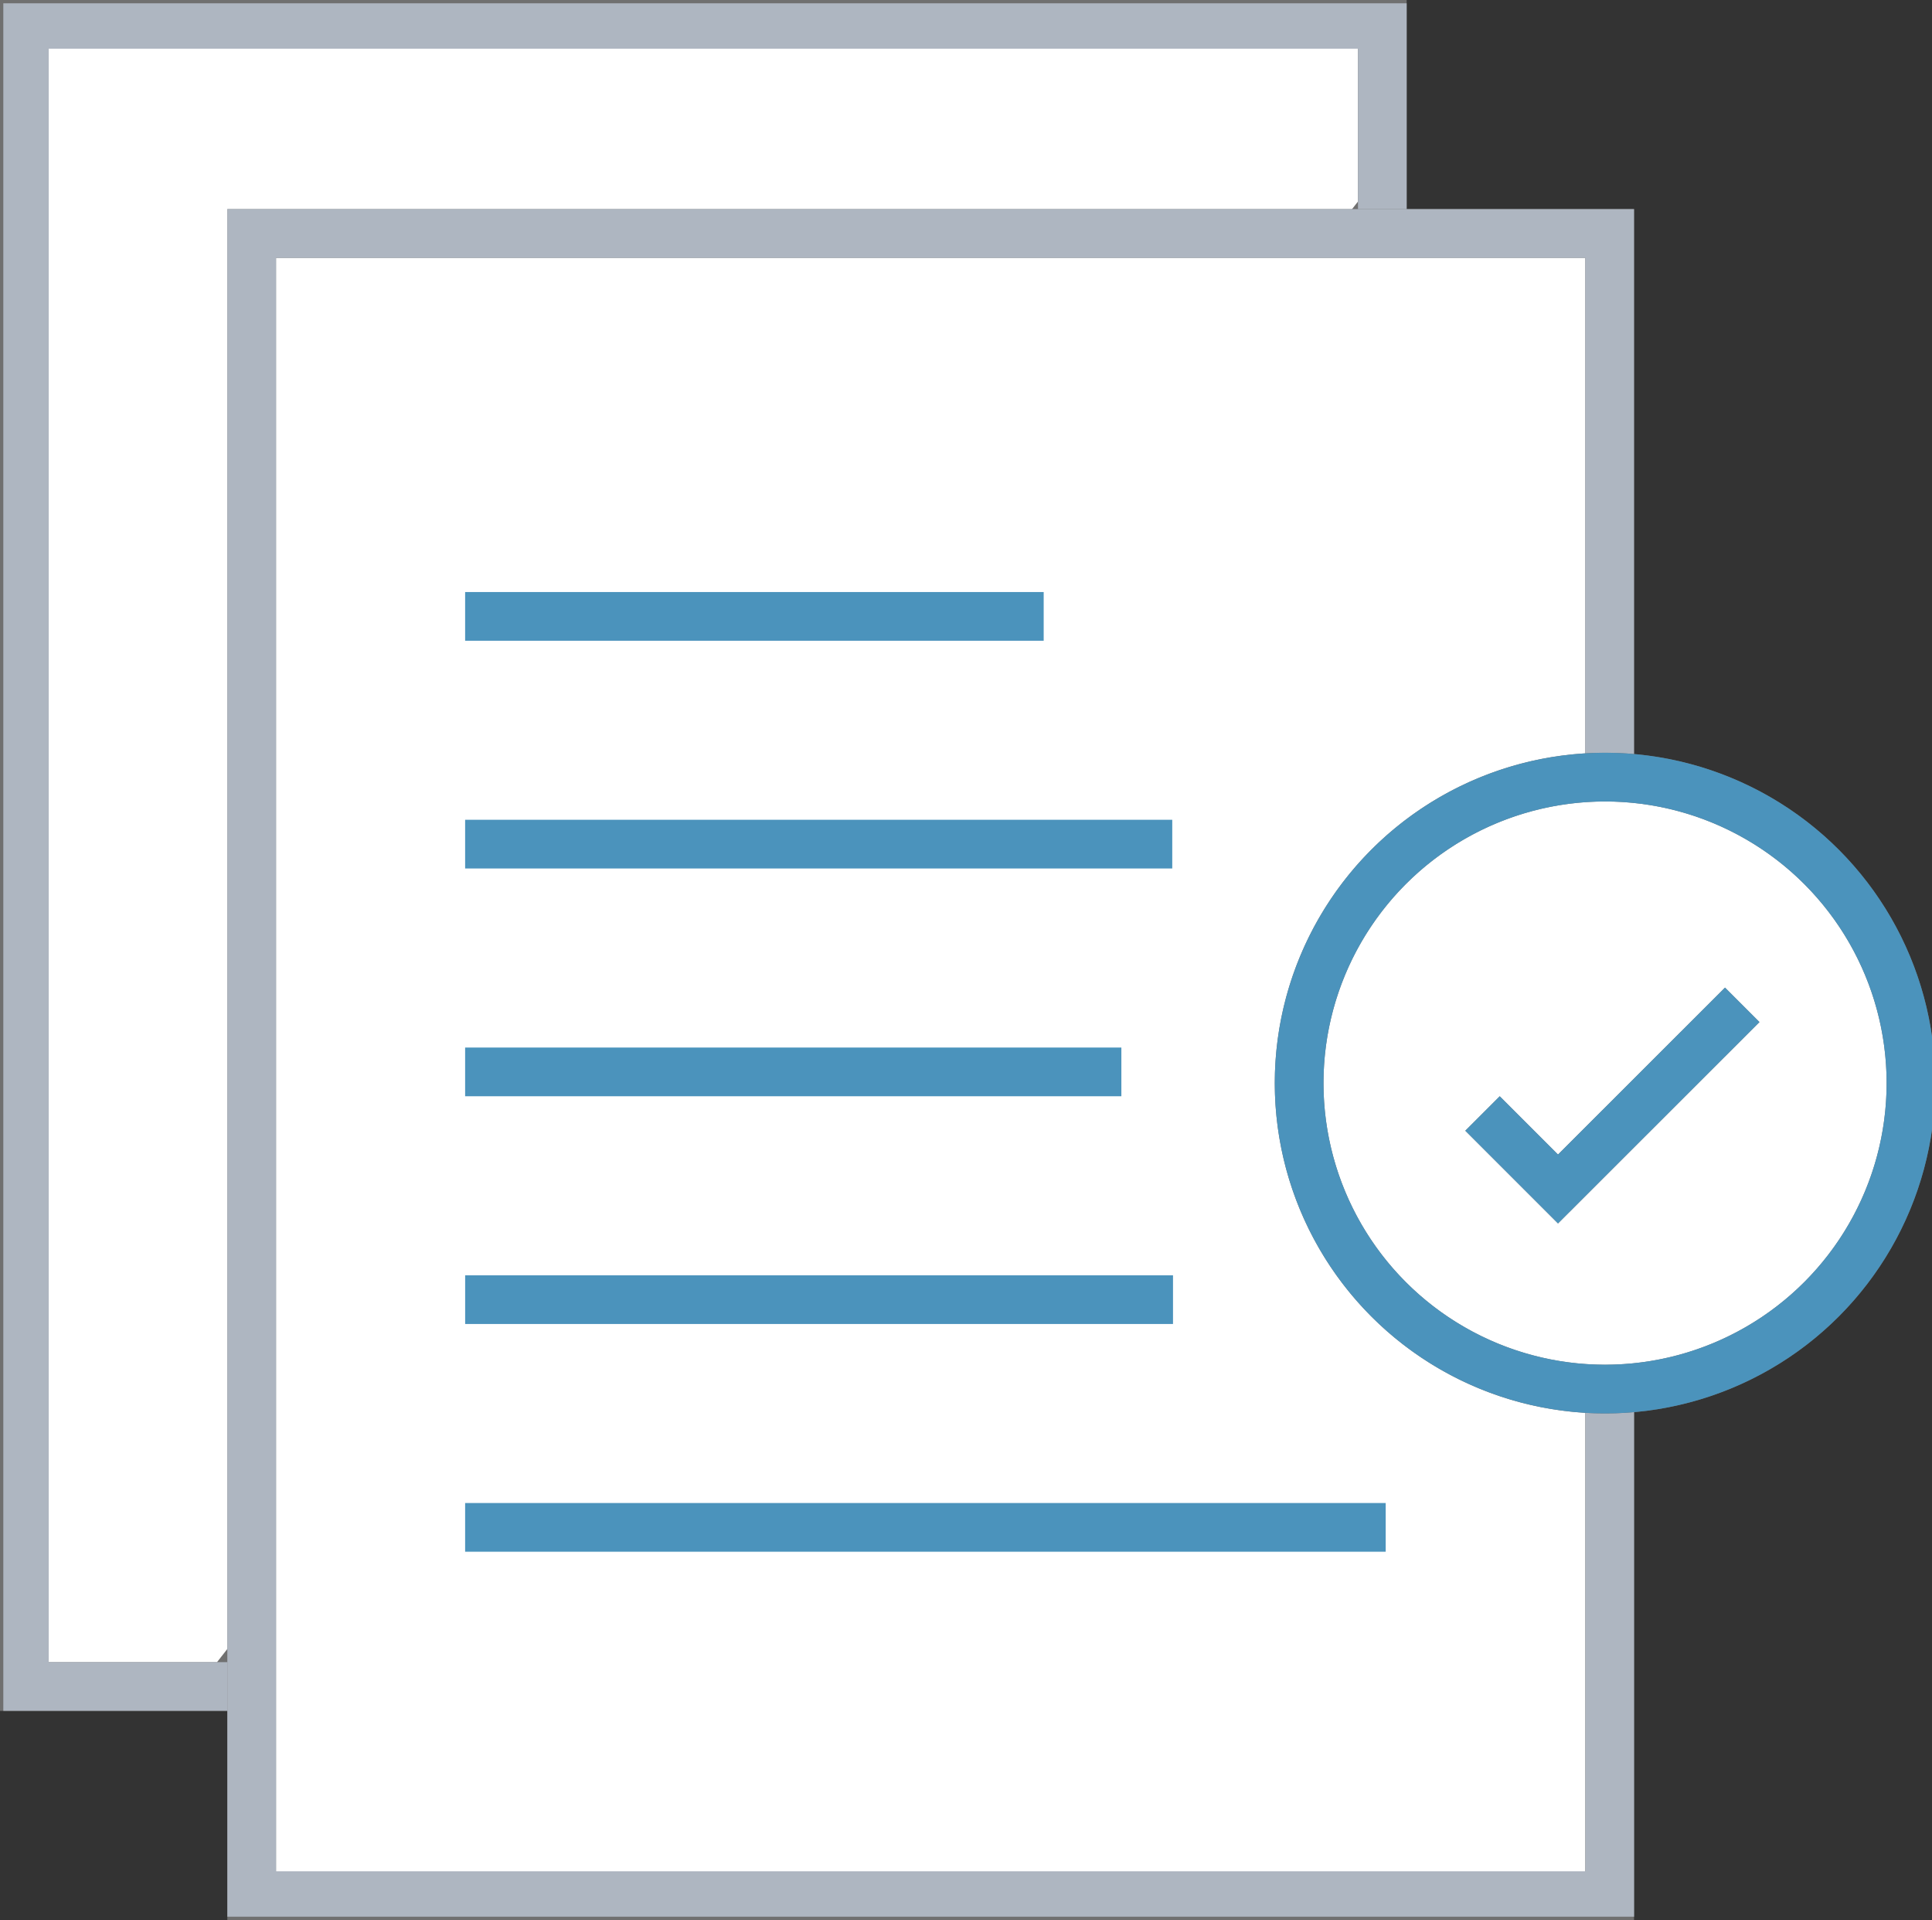
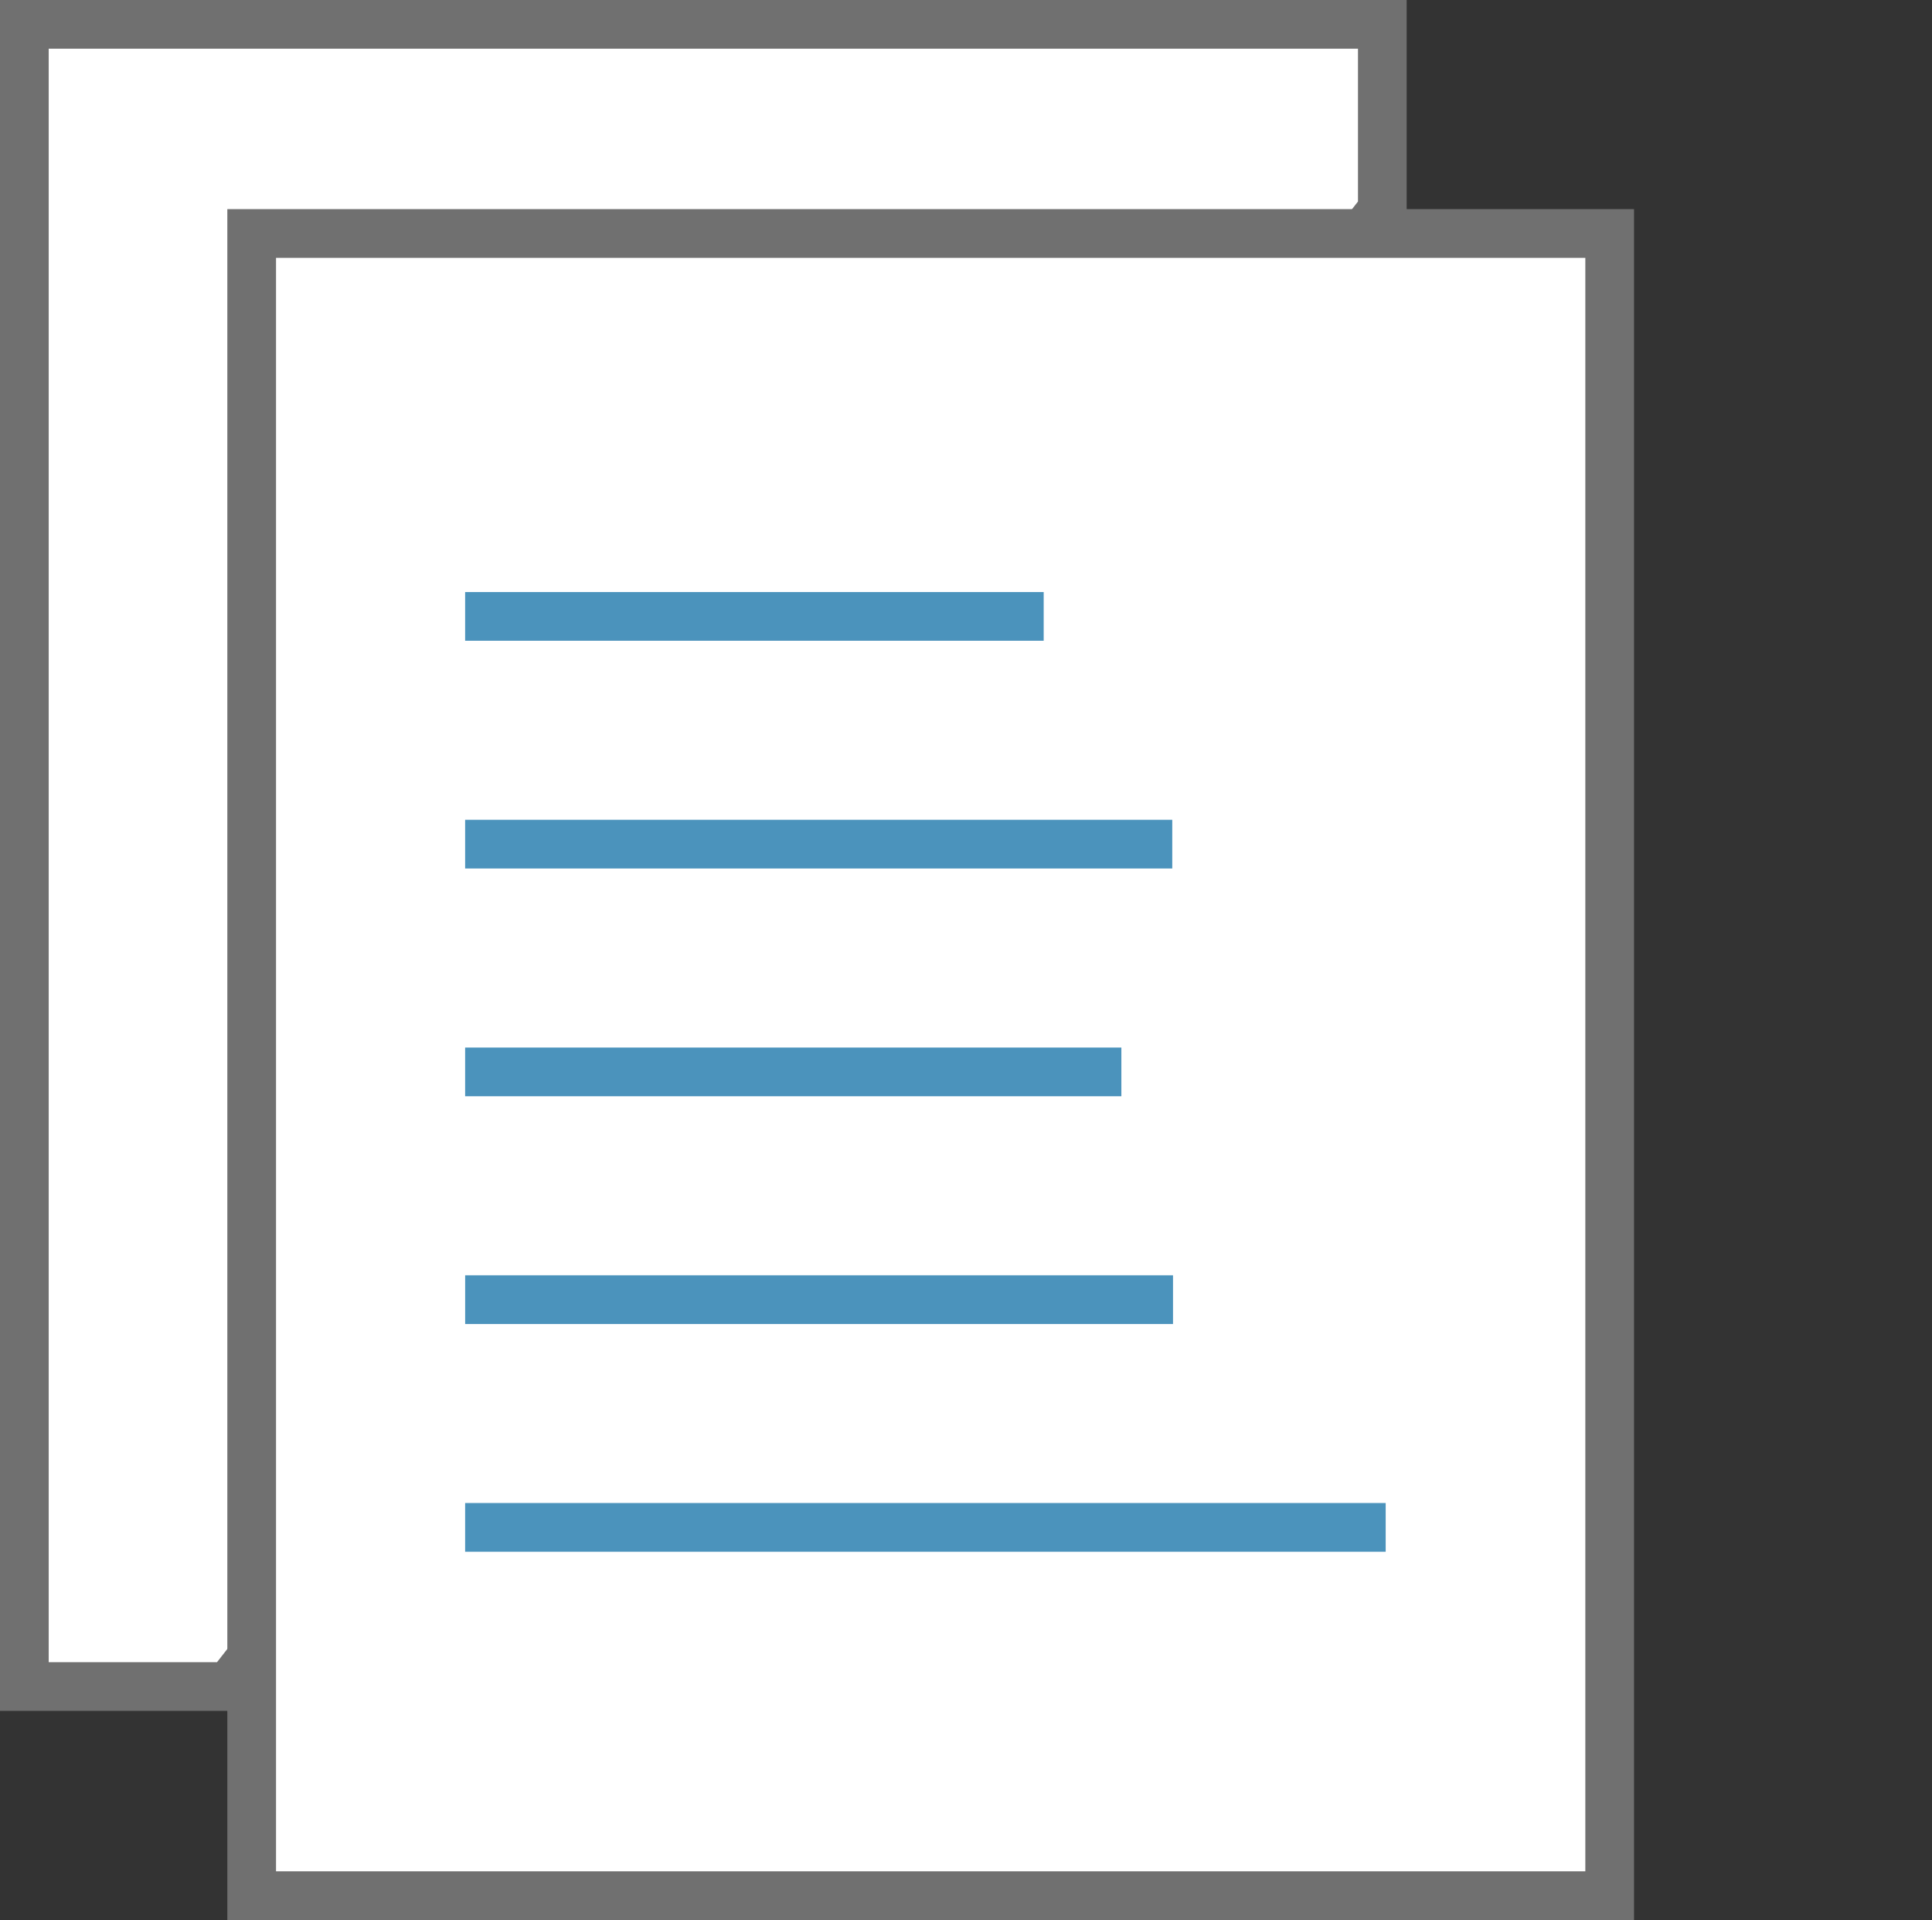
<svg xmlns="http://www.w3.org/2000/svg" width="79.343" height="78.836" viewBox="0 0 79.343 78.836">
  <rect x="0" y="0" width="79.343" height="78.836" fill="#333333" stroke="none" />
  <defs>
    <clipPath id="clip-path">
-       <rect id="Rectangle_23473" data-name="Rectangle 23473" width="79.207" height="78.563" transform="translate(0 0)" fill="none" stroke="#707070" stroke-width="2" />
-     </clipPath>
+       </clipPath>
  </defs>
  <g id="Group_6657" data-name="Group 6657" transform="translate(0.136 0.136)">
    <path id="Path_5136" data-name="Path 5136" d="M.864.864V69.113h8.4L56.633,8.483V.864Z" fill="#fff" stroke="#707070" stroke-width="2" />
    <g id="Group_6661" data-name="Group 6661">
      <g id="Group_6660" data-name="Group 6660" clip-path="url(#clip-path)">
        <path id="Path_5137" data-name="Path 5137" d="M9.269,69.112H.863V.864h55.77V8.483" fill="none" stroke="#aeb6c1" stroke-width="2" />
      </g>
    </g>
    <path id="Path_5138" data-name="Path 5138" d="M10.2,9.451V77.7h55.77V9.451Z" fill="#fff" stroke="#707070" stroke-width="2" />
    <g id="Group_6663" data-name="Group 6663">
      <g id="Group_6662" data-name="Group 6662" clip-path="url(#clip-path)">
-         <path id="Path_5139" data-name="Path 5139" d="M65.972,56.9V77.7H10.2V9.451h55.77V31.773" fill="none" stroke="#aeb6c1" stroke-width="2" />
-       </g>
+         </g>
    </g>
-     <path id="Path_5140" data-name="Path 5140" d="M18.967,25.173h0Z" fill="#fff" stroke="#707070" stroke-width="2" />
    <line id="Line_1102" data-name="Line 1102" x1="23.76" transform="translate(18.966 25.173)" fill="none" stroke="#4b93bc" stroke-width="2" />
-     <path id="Path_5141" data-name="Path 5141" d="M18.967,34.524h0Z" fill="#fff" stroke="#707070" stroke-width="2" />
    <line id="Line_1103" data-name="Line 1103" x1="29.04" transform="translate(18.966 34.524)" fill="none" stroke="#4b93bc" stroke-width="2" />
    <path id="Path_5142" data-name="Path 5142" d="M18.967,43.875h0Z" fill="#fff" stroke="#707070" stroke-width="2" />
    <line id="Line_1104" data-name="Line 1104" x1="26.95" transform="translate(18.966 43.876)" fill="none" stroke="#4b93bc" stroke-width="2" />
    <path id="Path_5143" data-name="Path 5143" d="M18.967,53.226h0Z" fill="#fff" stroke="#707070" stroke-width="2" />
    <line id="Line_1105" data-name="Line 1105" x1="29.07" transform="translate(18.967 53.227)" fill="none" stroke="#4b93bc" stroke-width="2" />
    <path id="Path_5144" data-name="Path 5144" d="M18.967,62.578h0Z" fill="#fff" stroke="#707070" stroke-width="2" />
    <line id="Line_1106" data-name="Line 1106" x1="37.805" transform="translate(18.966 62.578)" fill="none" stroke="#4b93bc" stroke-width="2" />
    <g id="Group_6665" data-name="Group 6665">
      <g id="Group_6664" data-name="Group 6664" clip-path="url(#clip-path)">
        <path id="Path_5145" data-name="Path 5145" d="M78.343,44.336A12.563,12.563,0,1,1,65.78,31.773,12.563,12.563,0,0,1,78.343,44.336" fill="#fff" stroke="#707070" stroke-width="2" />
        <circle id="Ellipse_722" data-name="Ellipse 722" cx="12.563" cy="12.563" r="12.563" transform="translate(53.217 31.773)" fill="none" stroke="#4b93bc" stroke-width="2" />
        <path id="Path_5146" data-name="Path 5146" d="M60.748,45.584l3.1,3.1,7.566-7.561" fill="#fff" stroke="#707070" stroke-width="2" />
        <path id="Path_5147" data-name="Path 5147" d="M60.748,45.584l3.1,3.1,7.566-7.561" fill="none" stroke="#4b93bc" stroke-width="2" />
      </g>
    </g>
  </g>
</svg>